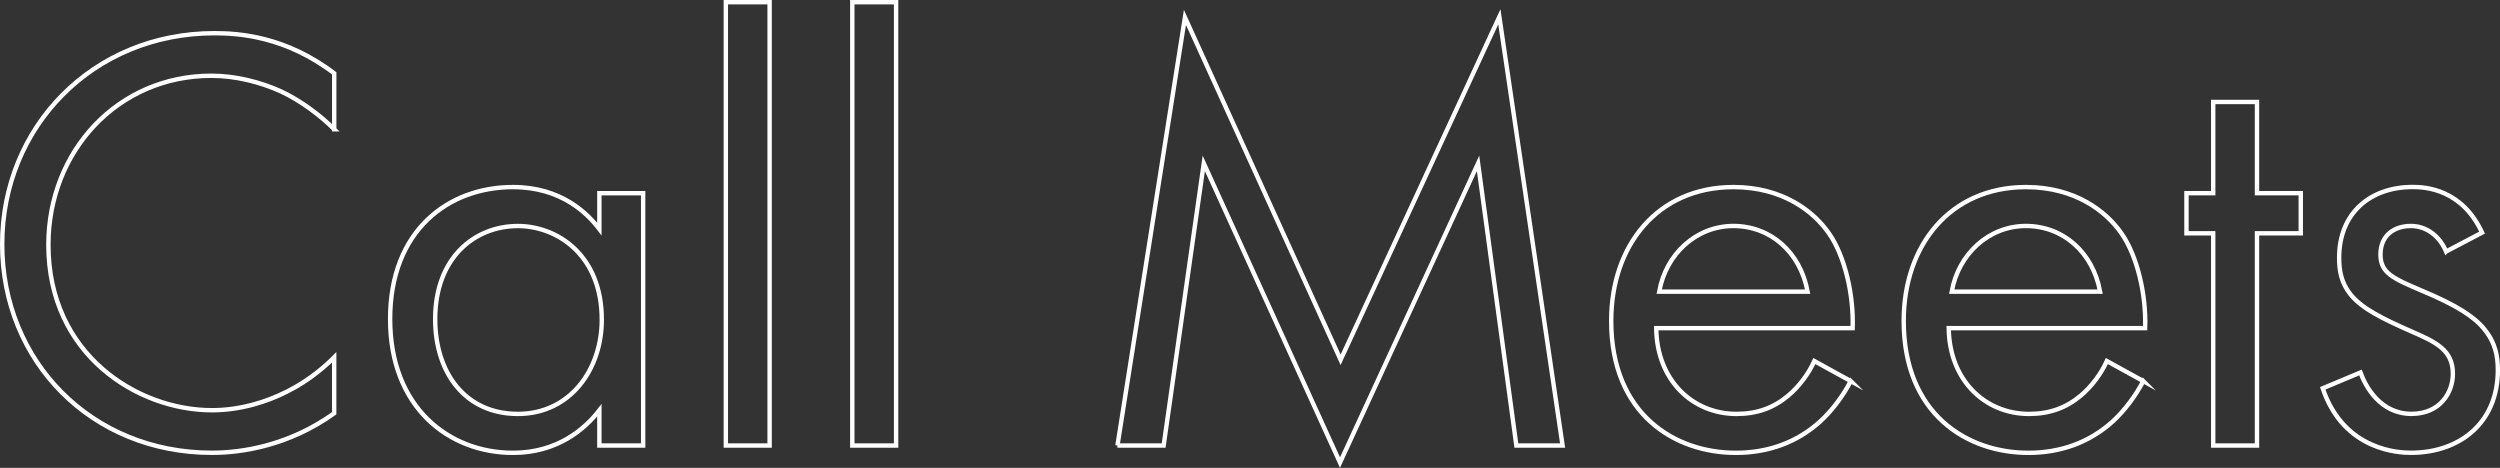
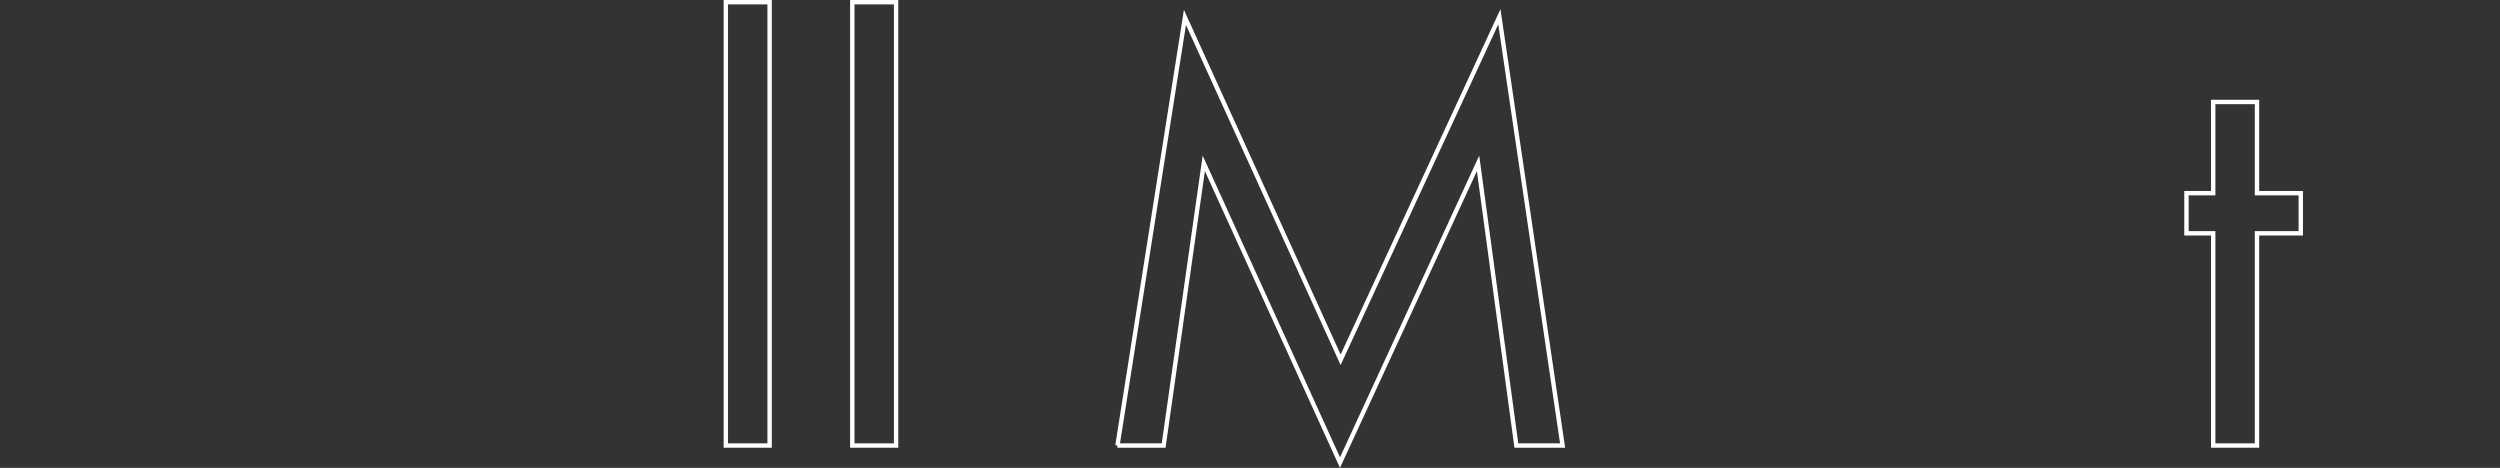
<svg xmlns="http://www.w3.org/2000/svg" id="b" width="569.31" height="106.54" viewBox="0 0 569.31 106.54">
  <rect x="0" y="0" width="569.31" height="106.54" fill="#333333" stroke="none" />
  <defs>
    <style>.d{fill:none;stroke:#fff;stroke-miterlimit:10;}</style>
  </defs>
  <g id="c">
-     <path class="d" d="m76.12,29.44c-2.91-2.91-7.34-6.37-12.05-8.59-4.85-2.21-10.53-3.6-15.93-3.6-21.33,0-37.12,17.17-37.12,38.5,0,25.07,20.36,37.67,37.25,37.67,6.23,0,12.33-1.8,17.17-4.29,5.26-2.63,9-6.09,10.66-7.76v12.74c-10.25,7.34-20.91,9-27.84,9C20.86,103.12.5,82.35.5,55.62S21.14,7.56,48.83,7.56c5.54,0,16.2.69,27.28,9.14v12.74Z" />
-     <path class="d" d="m136.49,43.99h9.97v57.47h-9.97v-8.03c-3.32,4.29-9.56,9.69-19.67,9.69-14.54,0-27.98-10.25-27.98-30.47s13.3-30.05,27.98-30.05c11.08,0,17.03,6.09,19.67,9.56v-8.17Zm-37.39,28.67c0,12.33,6.92,21.6,18.83,21.6s19.11-10.11,19.11-21.46c0-14.82-10.25-21.33-19.11-21.33-9.83,0-18.83,7.2-18.83,21.19Z" />
    <path class="d" d="m175.26.5v100.96h-9.97V.5h9.97Z" />
    <path class="d" d="m204.06.5v100.96h-9.97V.5h9.97Z" />
    <path class="d" d="m254.47,101.46l15.37-97.5,35.45,77.97L341.44,3.82l14.4,97.64h-10.53l-8.72-64.26-31.44,68.14-31.02-68.14-9.14,64.26h-10.53Z" />
-     <path class="d" d="m421.47,86.78c-1.66,3.18-4.15,6.65-7.06,9.28-5.26,4.71-11.77,7.06-19.11,7.06-13.85,0-28.39-8.72-28.39-30.05,0-17.17,10.53-30.47,27.84-30.47,11.22,0,18.28,5.54,21.74,10.53,3.6,5.12,5.68,13.99,5.4,21.6h-44.73c.14,11.91,8.31,19.53,18.28,19.53,4.71,0,8.45-1.38,11.77-4.15,2.63-2.22,4.71-5.12,5.96-7.89l8.31,4.57Zm-9.83-20.36c-1.66-9-8.45-14.96-16.9-14.96s-15.37,6.37-16.9,14.96h33.79Z" />
-     <path class="d" d="m488.08,86.78c-1.66,3.18-4.15,6.65-7.06,9.28-5.26,4.71-11.77,7.06-19.11,7.06-13.85,0-28.39-8.72-28.39-30.05,0-17.17,10.53-30.47,27.84-30.47,11.22,0,18.28,5.54,21.74,10.53,3.6,5.12,5.68,13.99,5.4,21.6h-44.73c.14,11.91,8.31,19.53,18.28,19.53,4.71,0,8.45-1.38,11.77-4.15,2.63-2.22,4.71-5.12,5.96-7.89l8.31,4.57Zm-9.83-20.36c-1.66-9-8.45-14.96-16.9-14.96s-15.37,6.37-16.9,14.96h33.79Z" />
    <path class="d" d="m513.97,53.13v48.33h-9.97v-48.33h-6.09v-9.14h6.09v-20.77h9.97v20.77h9.97v9.14h-9.97Z" />
-     <path class="d" d="m557.04,57.28c-1.38-3.32-4.29-5.82-8.03-5.82s-6.92,2.08-6.92,6.51c0,4.15,2.77,5.4,9.28,8.17,8.31,3.46,12.19,6.09,14.4,8.86,2.49,3.05,3.05,6.09,3.05,9.28,0,12.05-8.72,18.83-19.8,18.83-2.35,0-15.23-.28-20.08-14.68l8.59-3.6c1.11,3.05,4.43,9.42,11.63,9.42,6.51,0,9.42-4.85,9.42-9.14,0-5.4-3.88-7.2-9.28-9.56-6.92-3.05-11.36-5.26-13.99-8.45-2.22-2.77-2.63-5.54-2.63-8.45,0-10.11,7.06-16.07,16.76-16.07,3.05,0,11.22.56,15.79,10.39l-8.17,4.29Z" />
  </g>
</svg>